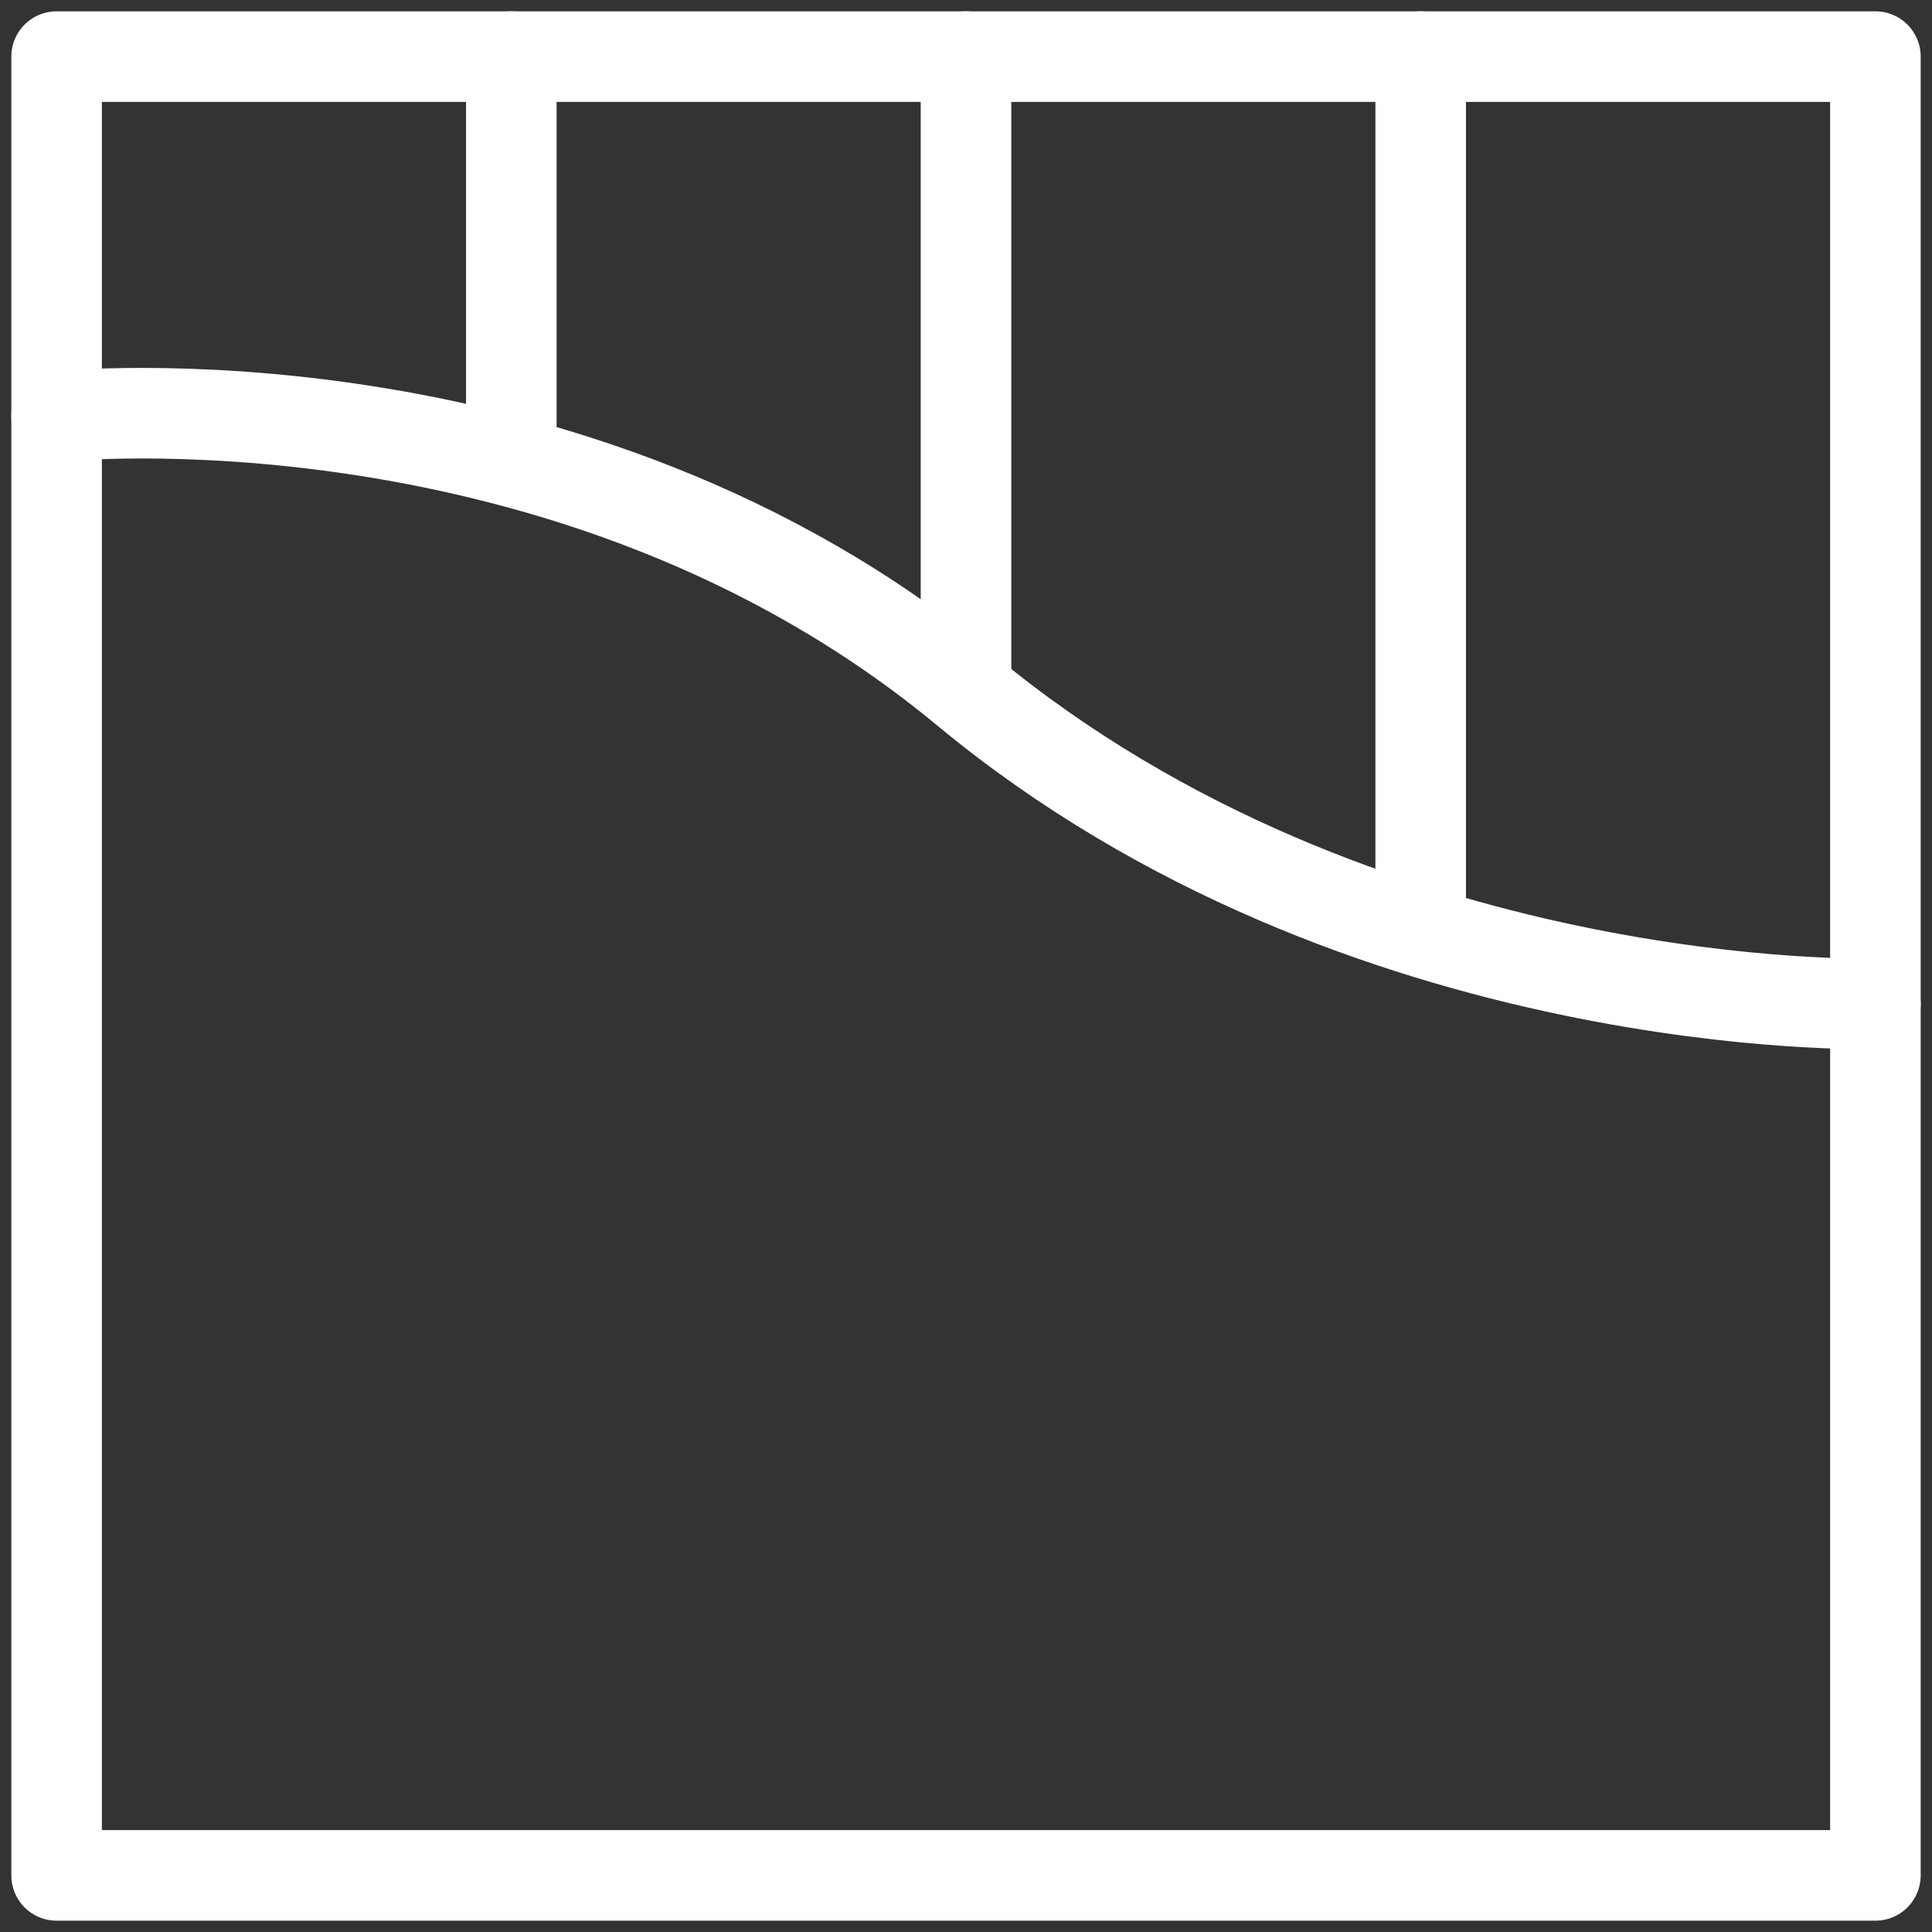
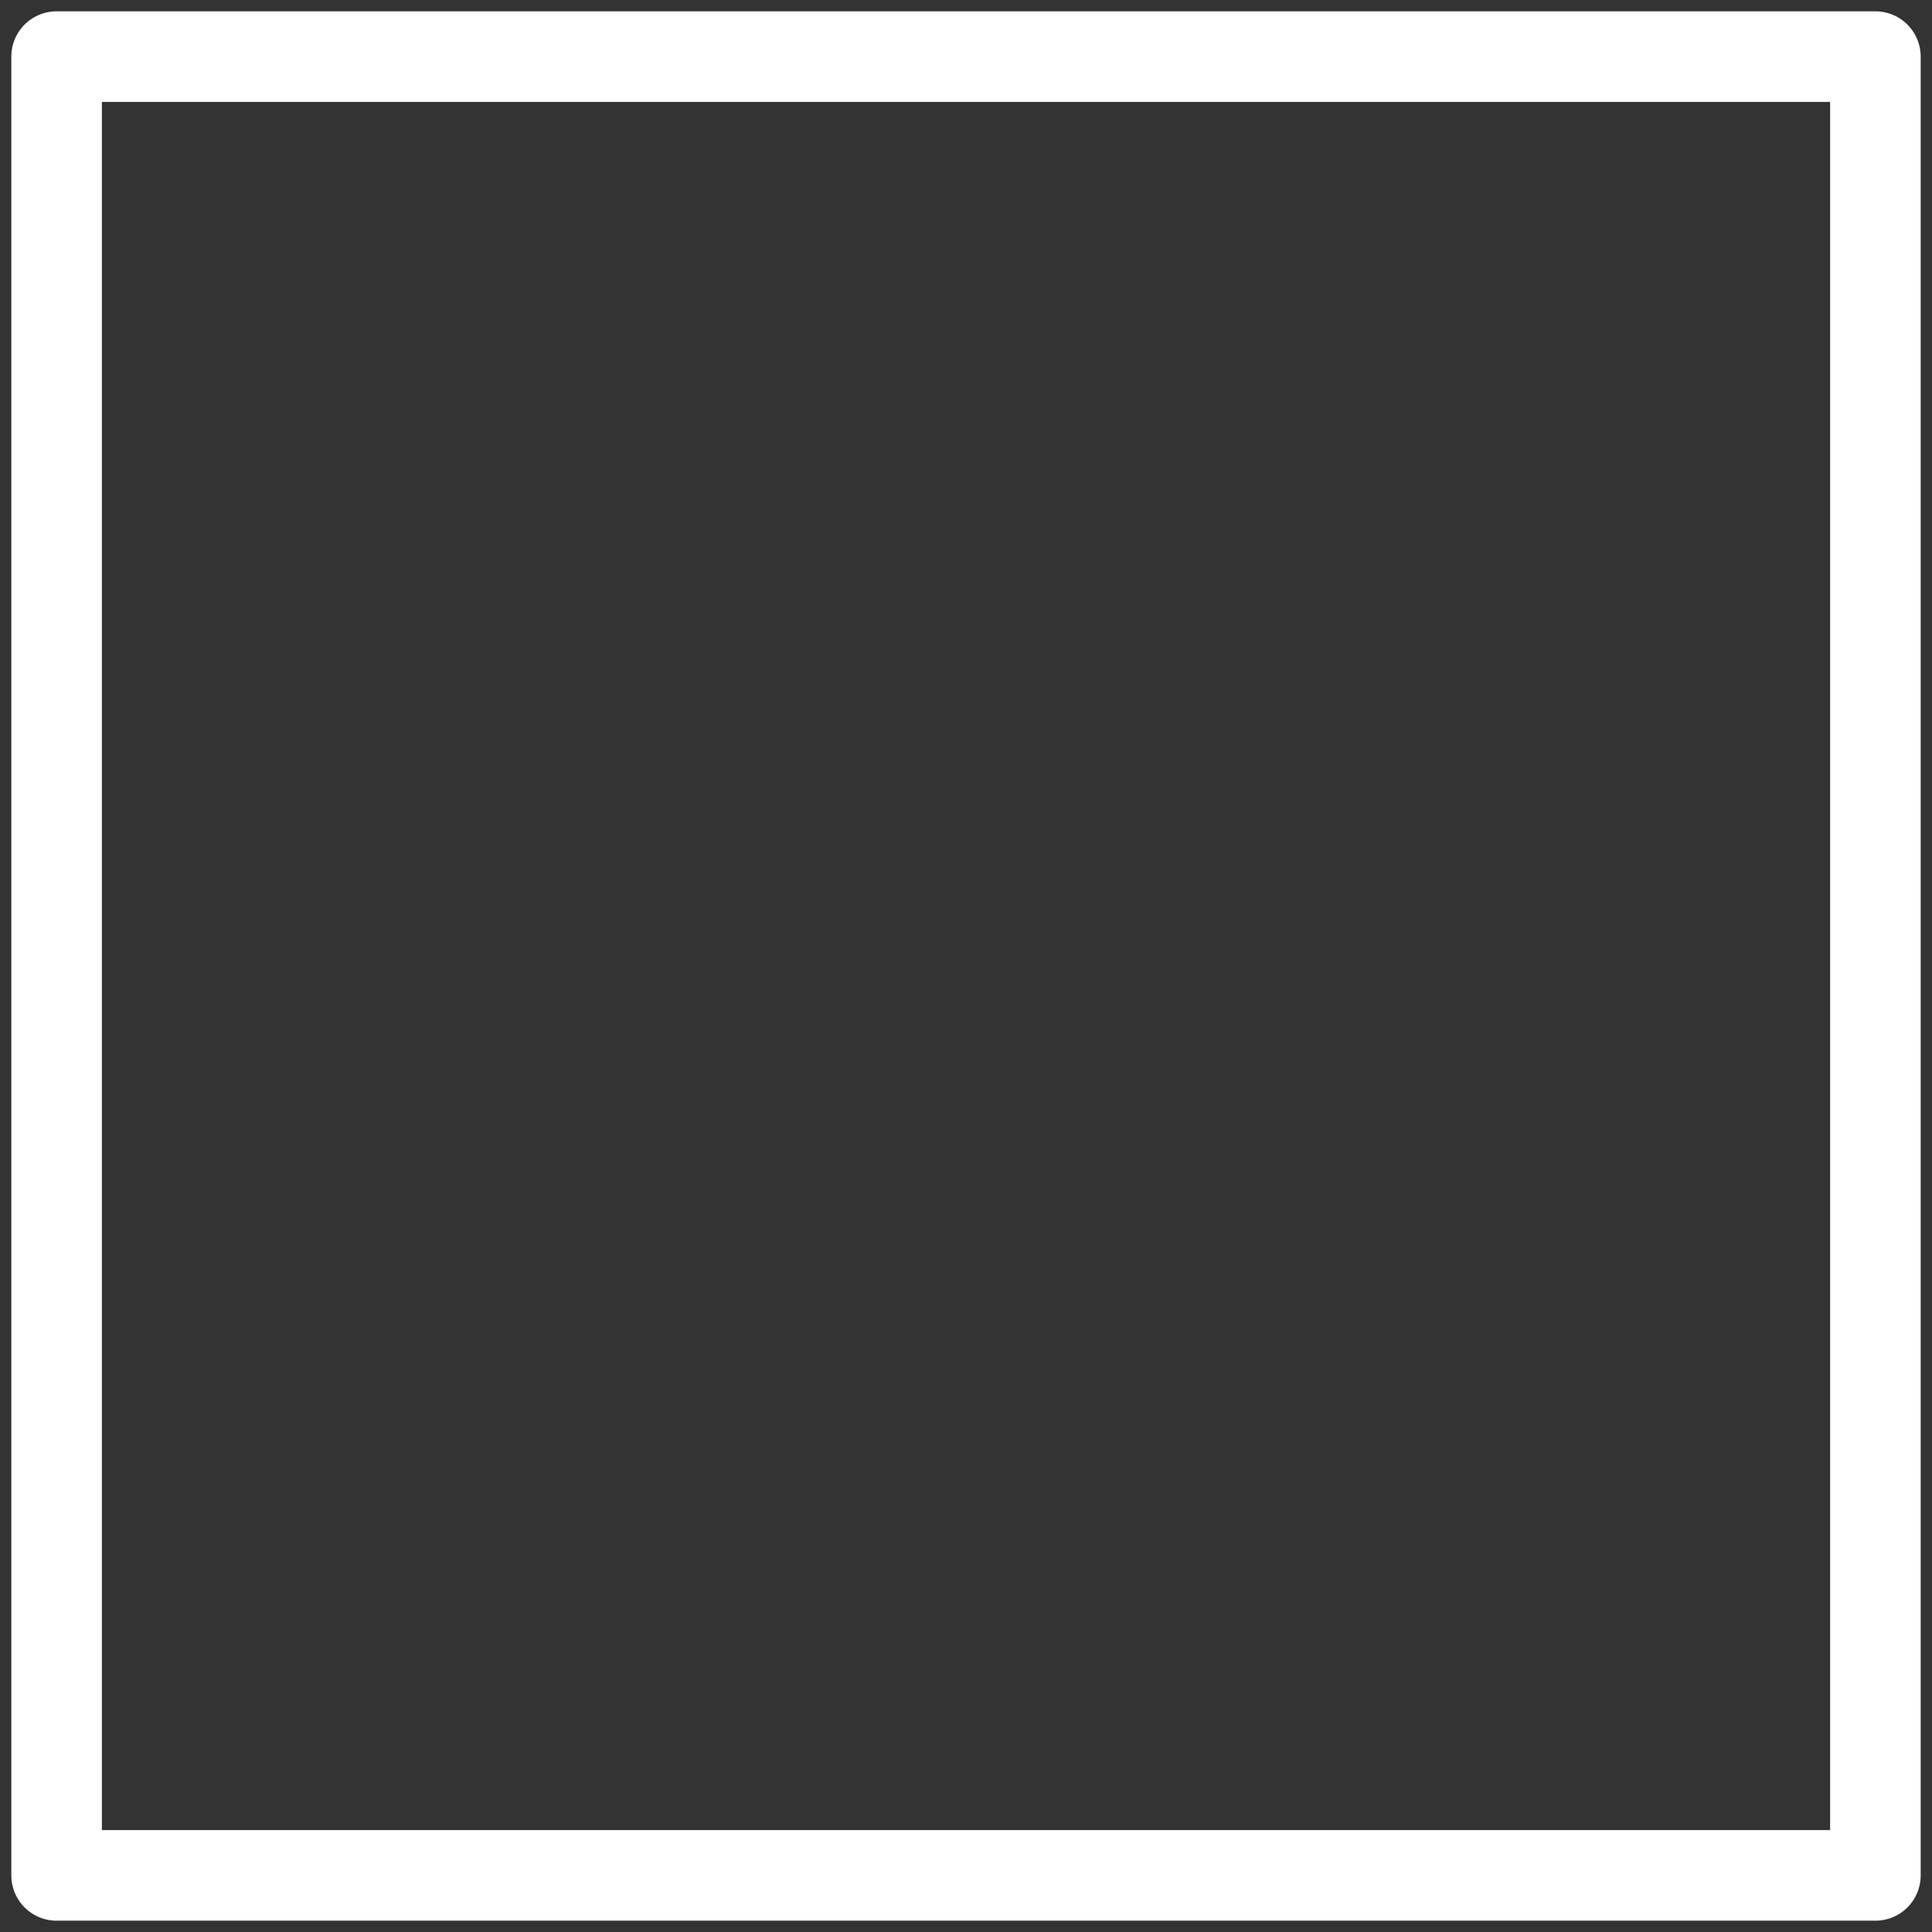
<svg xmlns="http://www.w3.org/2000/svg" width="64" height="64" viewBox="0 0 64 64" fill="none">
  <rect x="0" y="0" width="64" height="64" fill="#333333" stroke="none" />
  <g clip-path="url(#clip0_7_1568)">
    <path d="M1.875 1.875H62.125V62.125H1.875V1.875Z" stroke="white" stroke-width="3" stroke-miterlimit="10" stroke-linecap="round" stroke-linejoin="round" />
-     <path d="M1.875 13.799C1.875 13.799 18.875 12 32 22.875M32 22.875C45.125 33.75 62.125 33.25 62.125 33.25M32 22.875V1.875M16.938 15.286V1.875M47.062 30.864V1.875" stroke="white" stroke-width="3" stroke-miterlimit="10" stroke-linecap="round" stroke-linejoin="round" />
  </g>
  <defs>
    <clipPath id="clip0_7_1568">
      <rect width="64" height="64" fill="white" />
    </clipPath>
  </defs>
</svg>